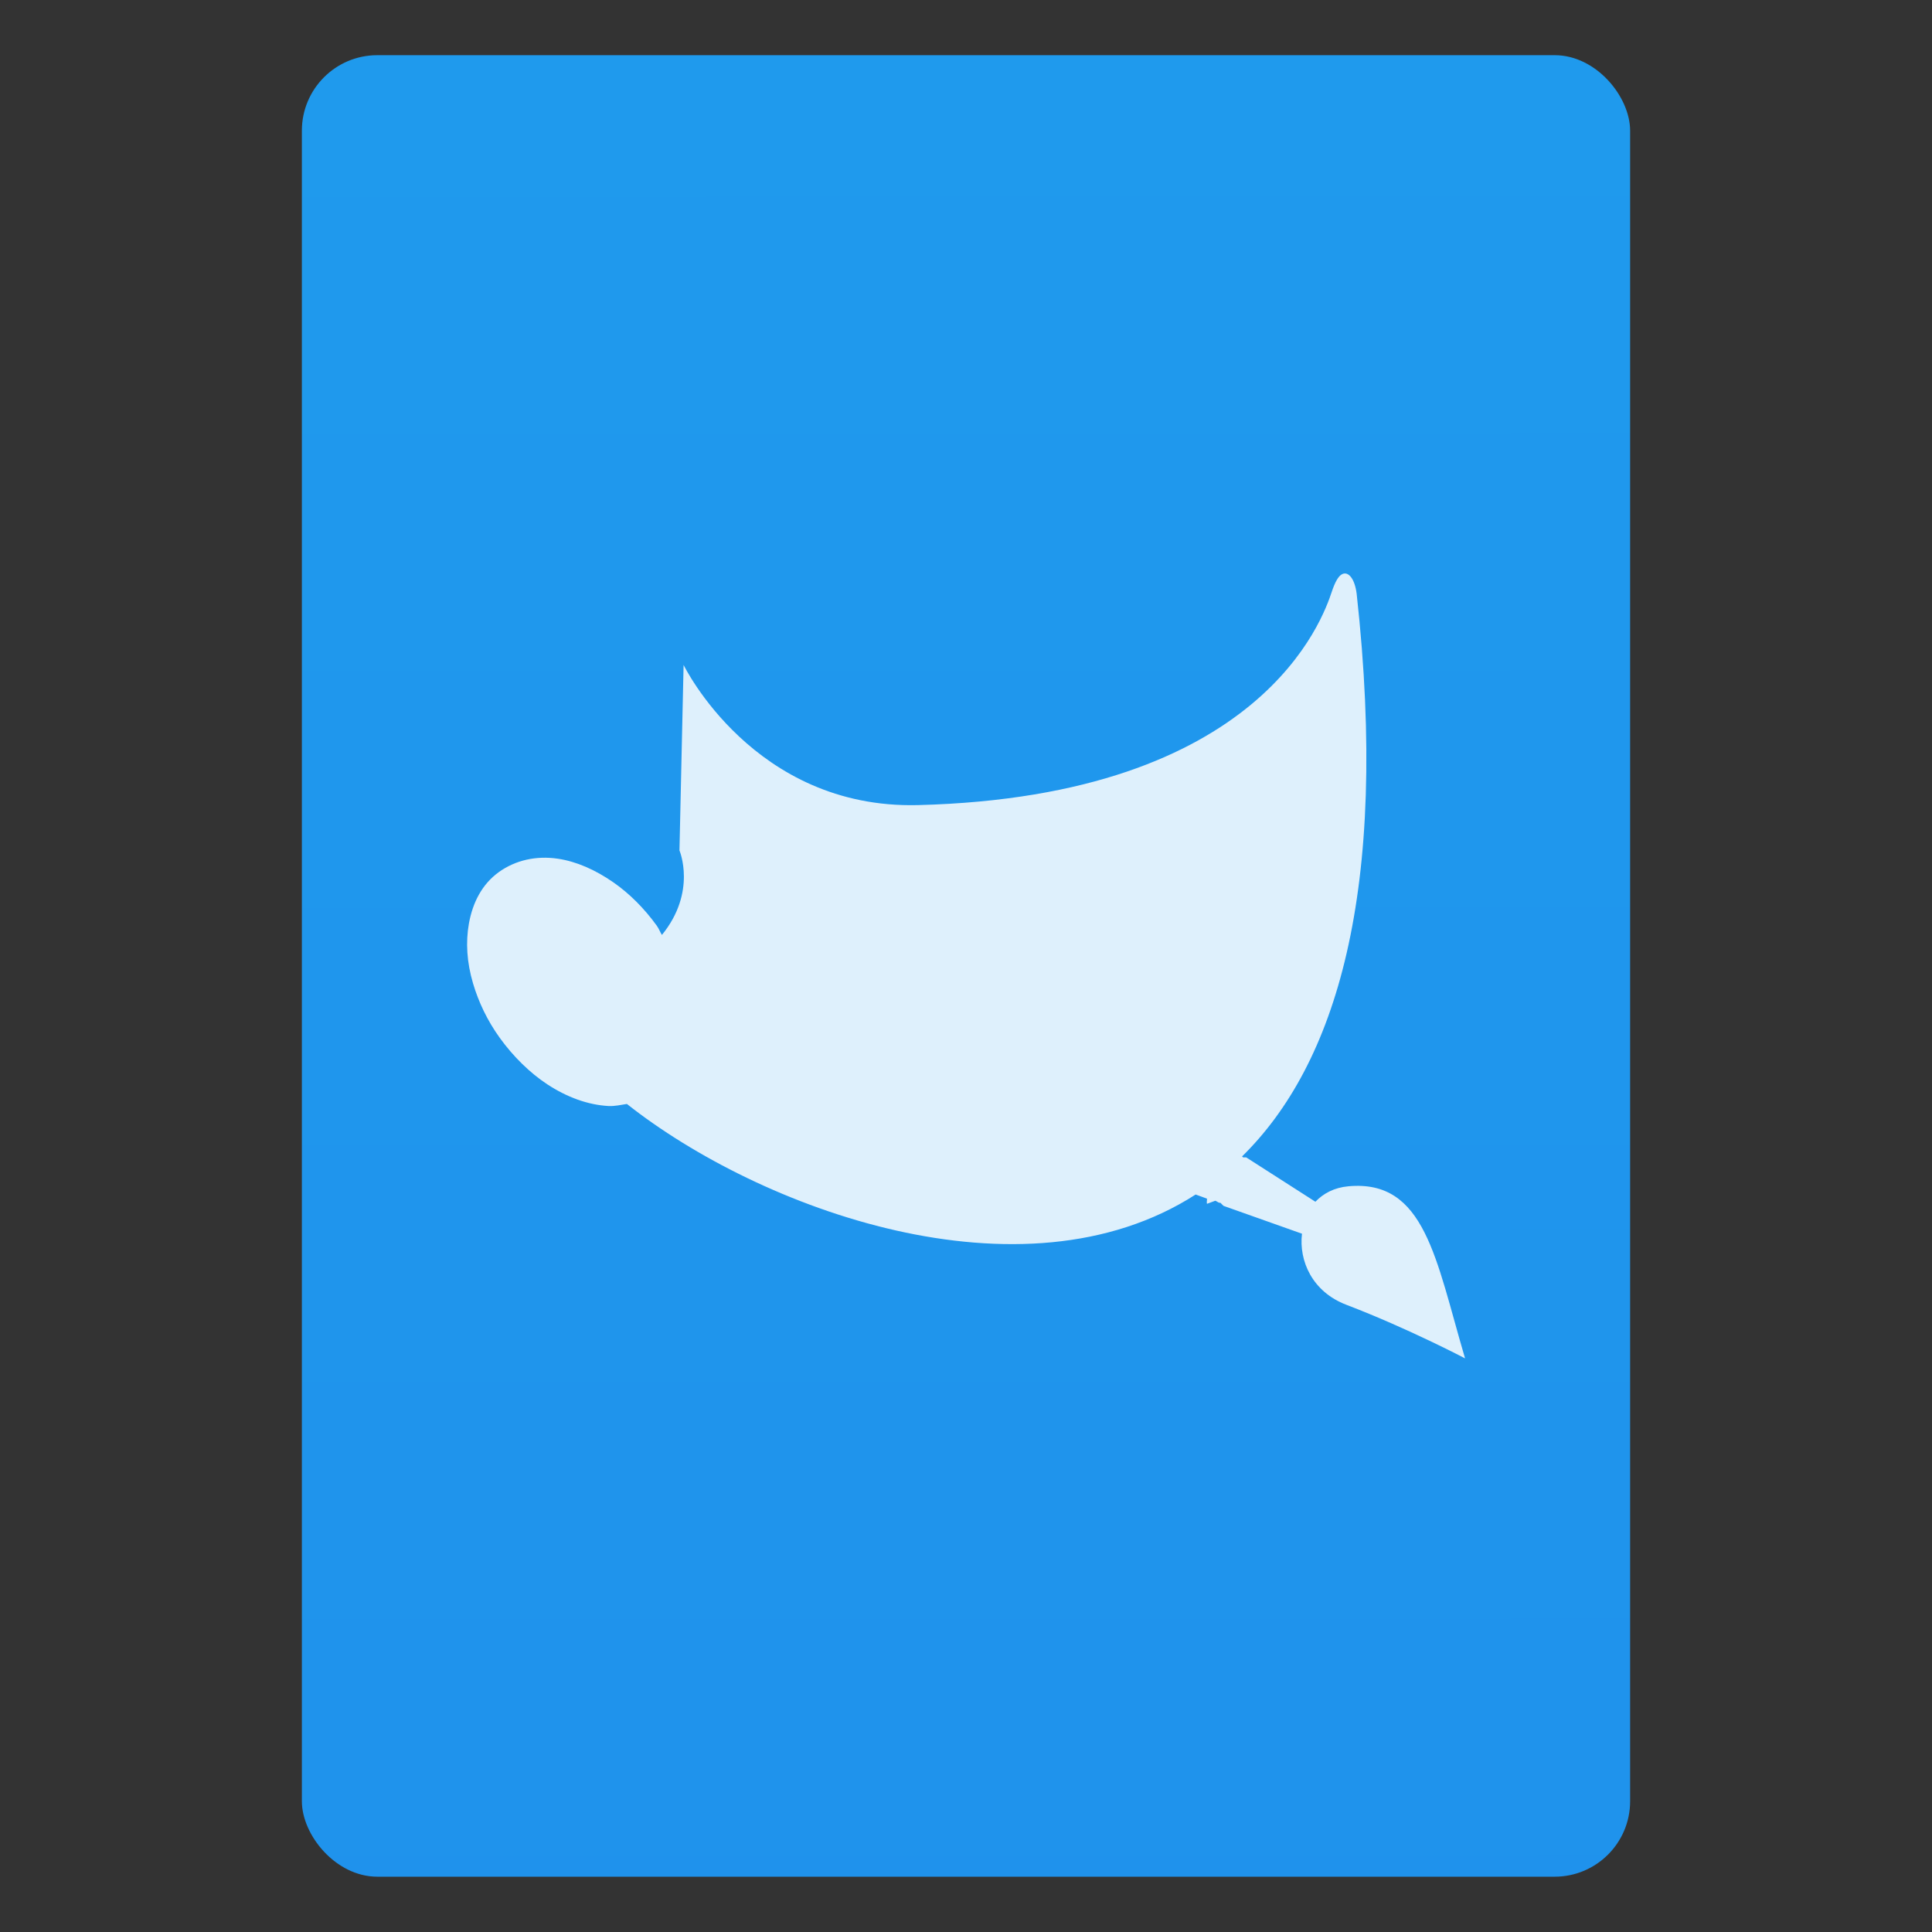
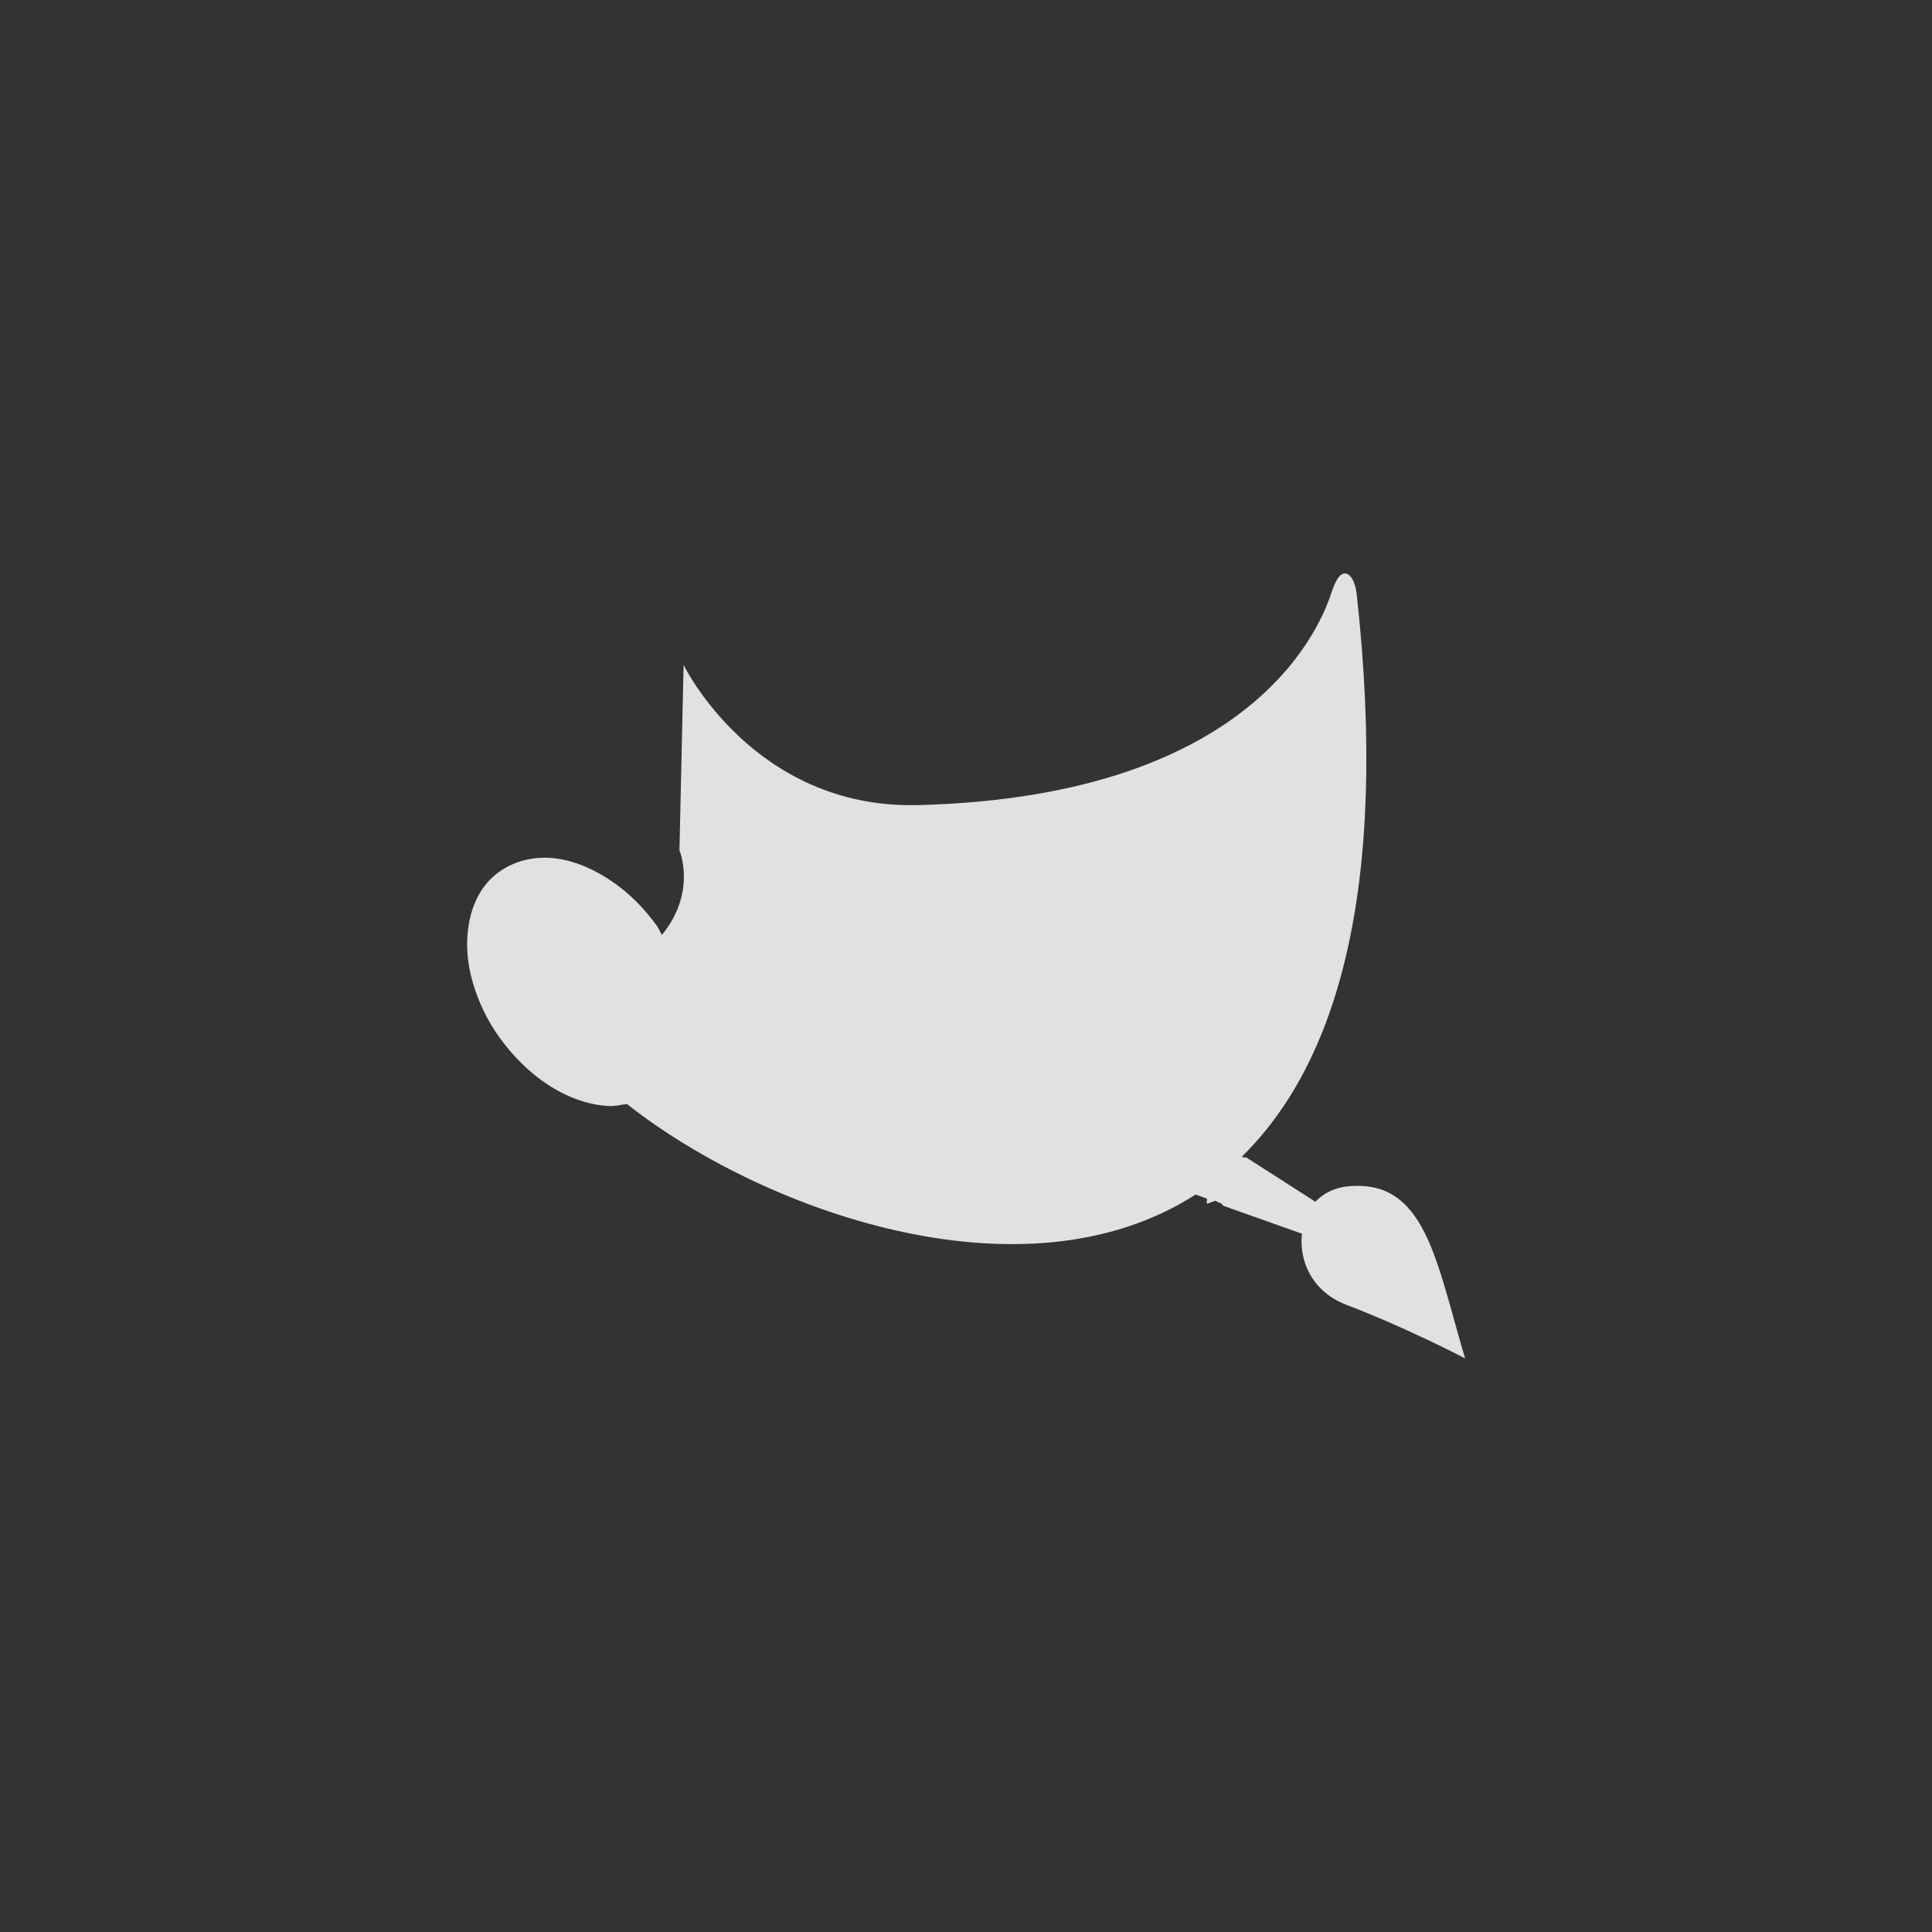
<svg xmlns="http://www.w3.org/2000/svg" viewBox="0 0 64 64">
  <rect x="0" y="0" width="64" height="64" fill="#333333" stroke="none" />
  <defs>
    <linearGradient id="0" x1="-74.929" y1="521.2" x2="-75.26" y2="2.356" gradientUnits="userSpaceOnUse" gradientTransform="matrix(1.075 0 0 1.029 56.689.25)">
      <stop stop-color="#1e56e6" />
      <stop offset="1" stop-color="#1f9aed" />
    </linearGradient>
  </defs>
-   <rect y="1.911" x="-46.39" height="60.34" width="44" fill="url(#0)" rx="2.5" stroke-width="1" transform="translate(56.39-.083)" />
  <path d="m44.46 19.02c-.124.061-.235.259-.342.58-.286.857-2.301 6.78-13.711 7.07-5.445.135-7.762-4.643-7.762-4.643l-.137 6.145c0 0 .585 1.369-.581 2.799-.063-.099-.101-.211-.171-.307-.42-.581-.912-1.07-1.436-1.434-.602-.418-1.228-.694-1.846-.785-.712-.105-1.402.05-1.949.444-.548.394-.866.999-.992 1.707-.109.614-.071 1.278.137 1.98.181.611.469 1.228.889 1.809.443.614.996 1.157 1.573 1.536.651.427 1.341.678 2.02.717.209.012.423-.039.615-.068 4.381 3.467 13.08 6.703 18.84 3 .125.042.251.093.376.137.003.059-.016.118 0 .171l.274-.102c.049.015.087.054.137.068.011.003.023-.003.034 0l.103.102 2.599.922c-.107.901.34 1.924 1.47 2.355 2.036.778 3.932 1.775 3.932 1.775-.971-3.291-1.326-5.933-3.864-5.701-.472.043-.829.237-1.094.512l-2.291-1.468h-.103l-.034-.034c3.085-3.03 4.889-8.728 3.795-18.639-.063-.495-.272-.75-.479-.649" fill="#fff" fill-opacity=".854" color="#000" />
</svg>